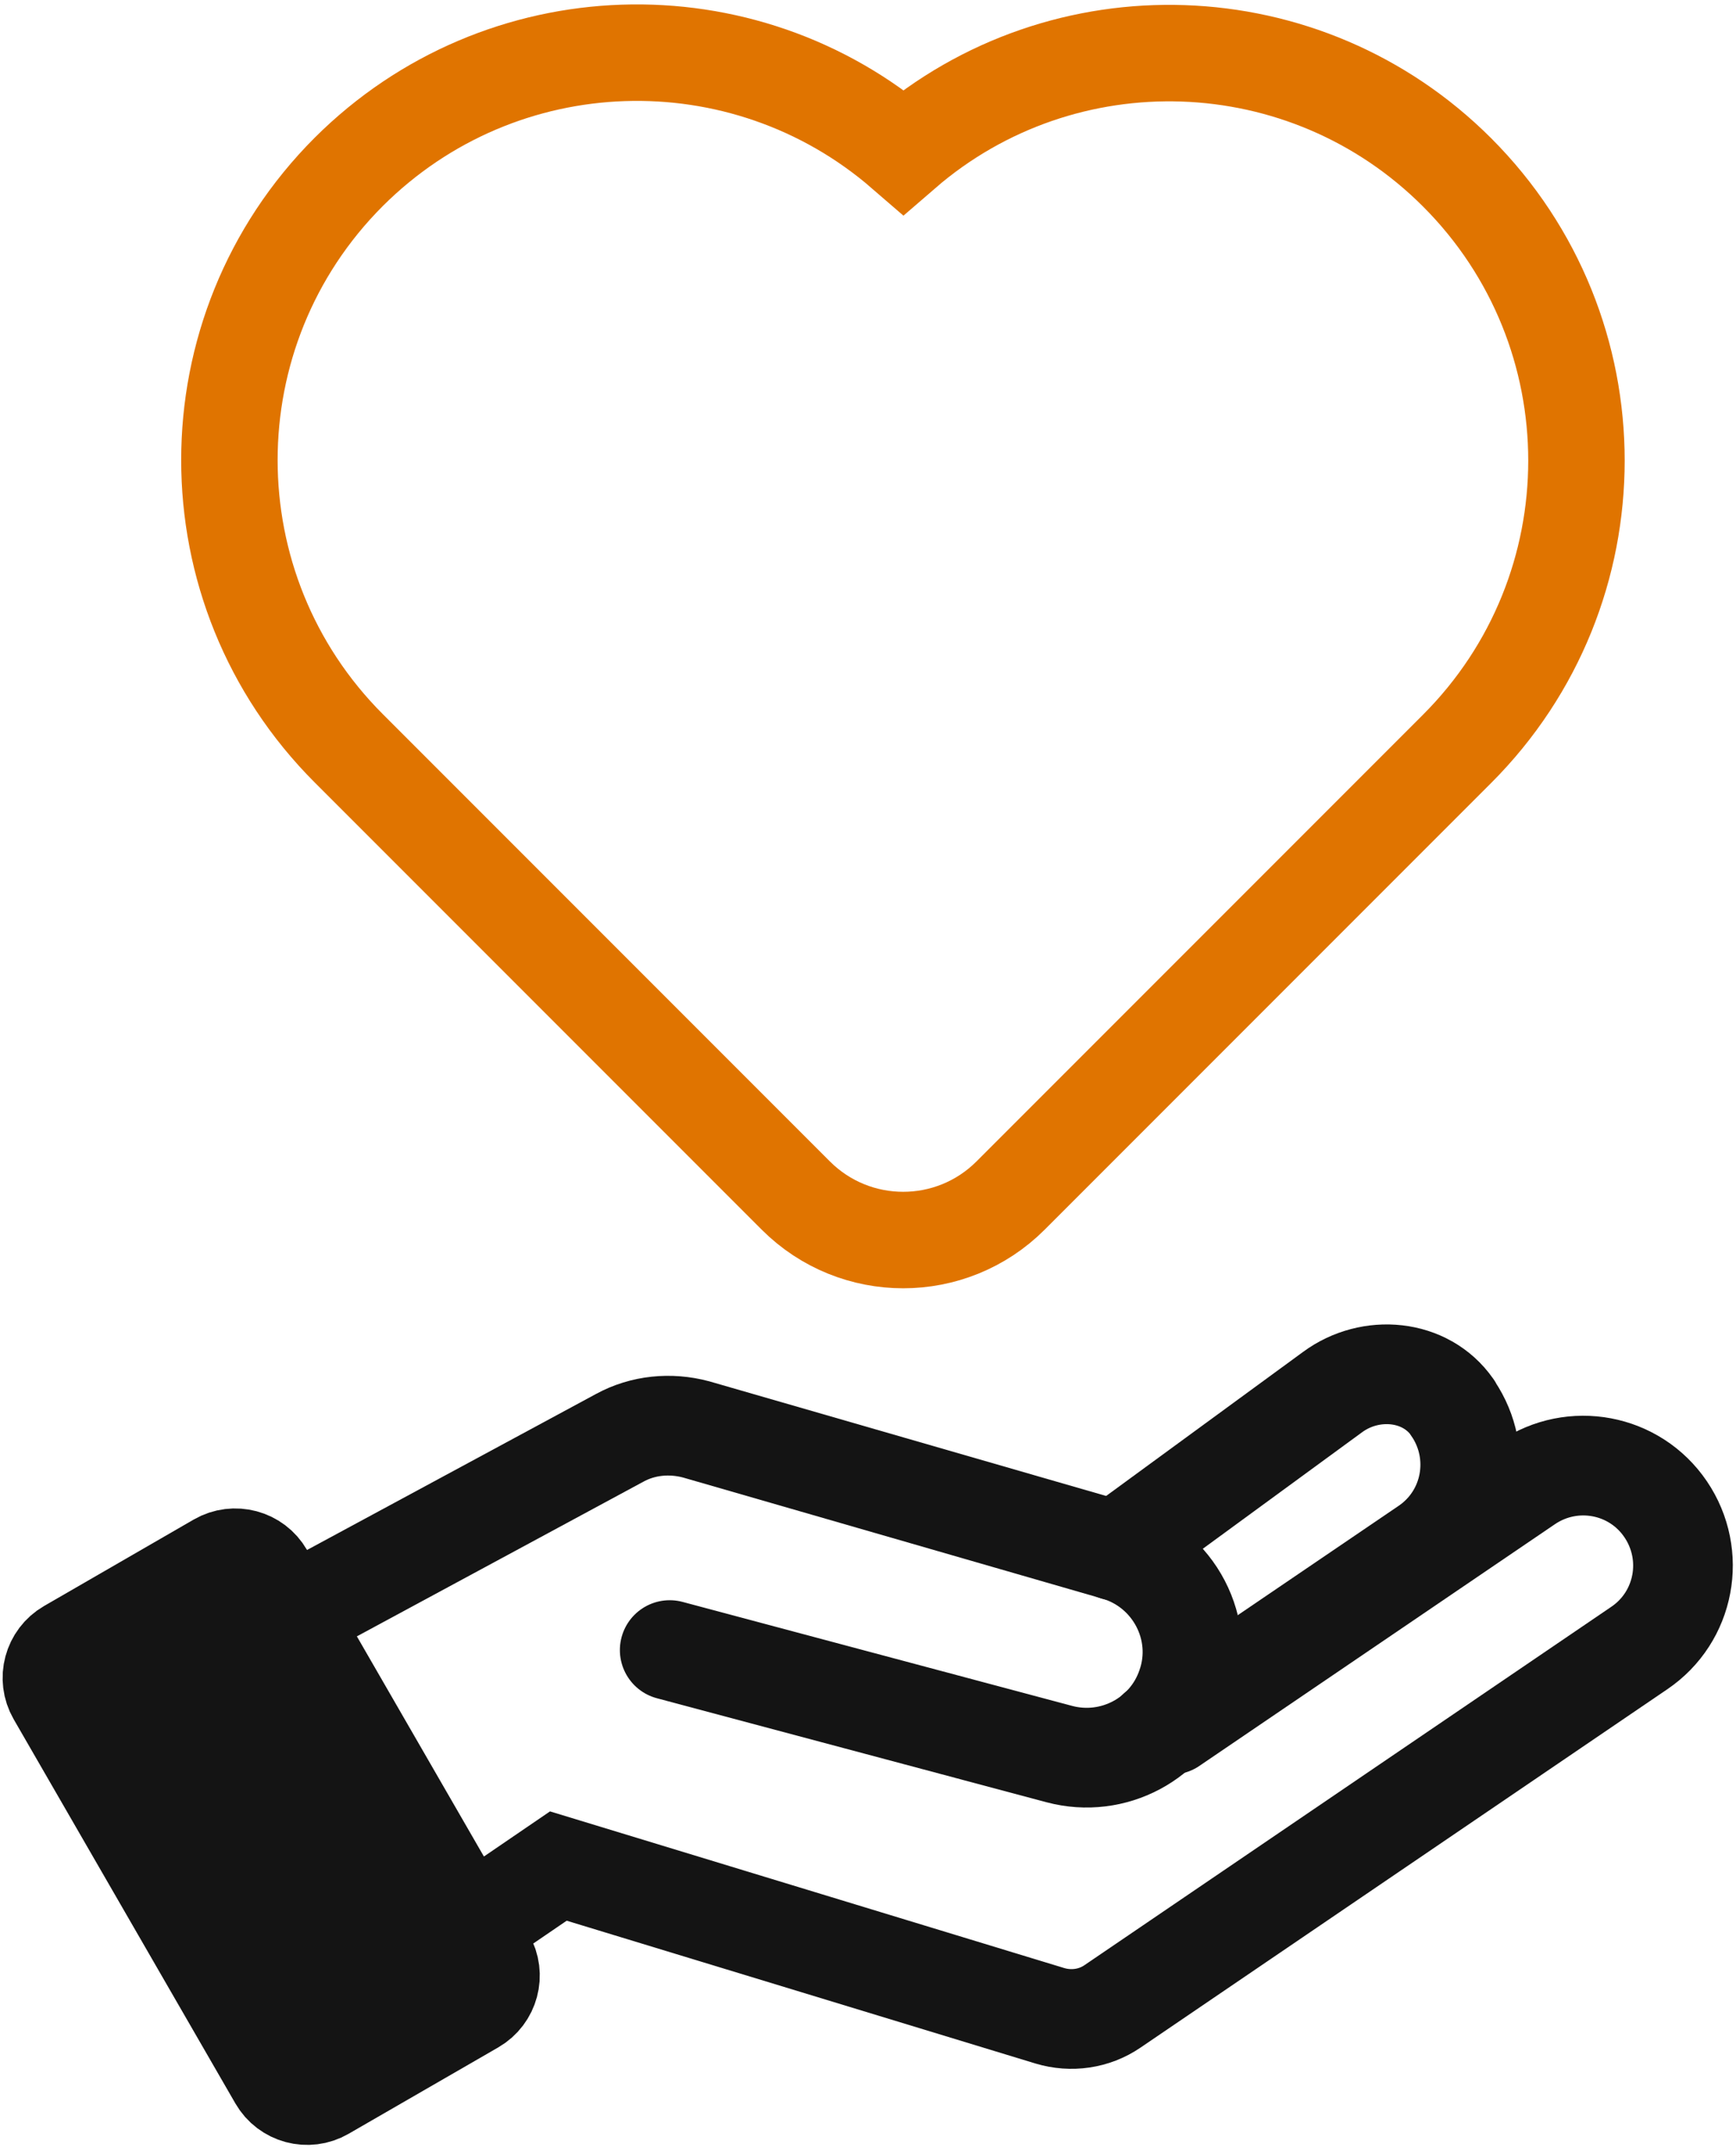
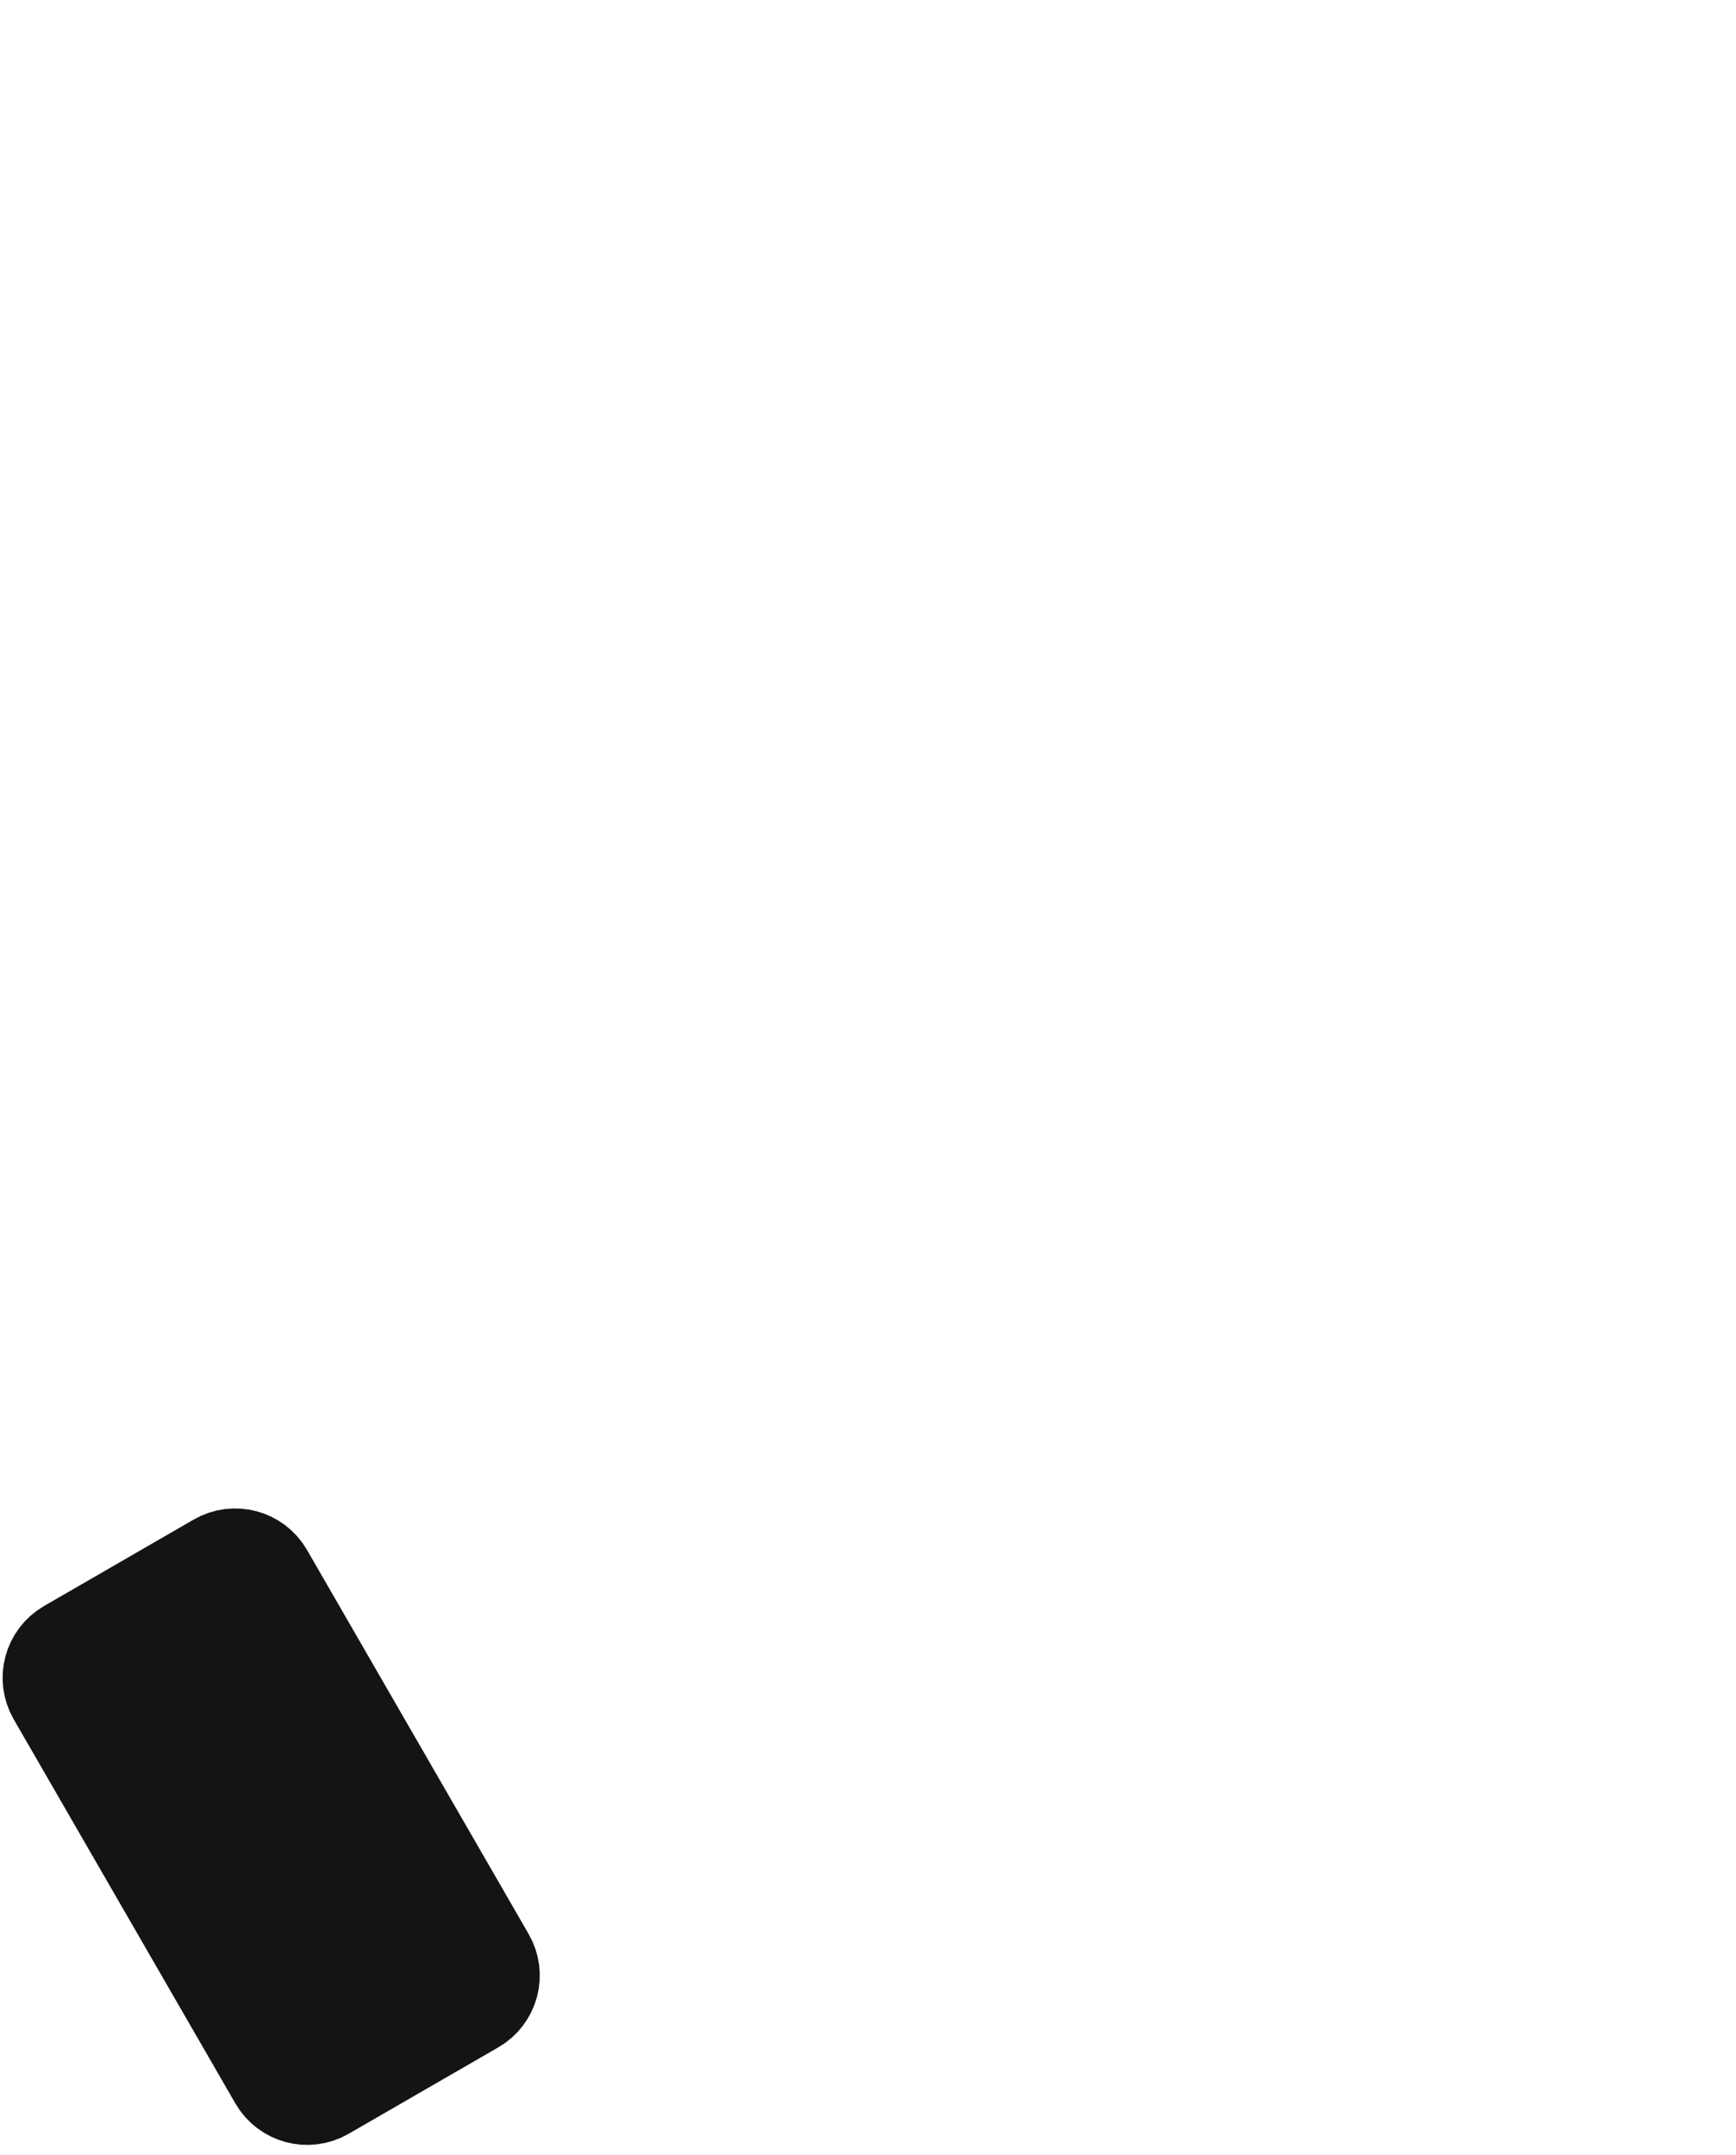
<svg xmlns="http://www.w3.org/2000/svg" width="54" height="67" viewBox="0 0 54 67" fill="none">
  <g id="Layer_1" clip-path="url(#clip0_1447_1509)">
    <g id="Group">
-       <path id="Vector" d="M35.995 53.804L36.681 53.33L44.376 48.102C45.798 47.138 46.157 45.21 45.193 43.788C45.193 43.788 45.193 43.772 45.177 43.755C44.344 42.563 42.628 42.416 41.452 43.282L34.704 48.216" stroke="#141414" stroke-width="3.1" stroke-miterlimit="10" stroke-linecap="round" />
-       <path id="Vector_2" d="M15.261 59.457L17.368 58.019L32.661 62.676C33.315 62.872 34.034 62.774 34.606 62.382L50.994 51.239C52.415 50.275 52.775 48.347 51.811 46.925C50.847 45.504 48.919 45.144 47.497 46.108L36.436 53.624" stroke="#141414" stroke-width="3.1" stroke-miterlimit="10" stroke-linecap="round" />
      <path id="Vector_3" d="M6.801 48.588L2.146 51.276C1.654 51.56 1.485 52.19 1.769 52.682L8.664 64.625C8.948 65.117 9.578 65.286 10.07 65.001L14.726 62.314C15.218 62.029 15.387 61.4 15.102 60.908L8.207 48.965C7.923 48.473 7.294 48.304 6.801 48.588Z" fill="#141414" stroke="#141414" stroke-width="3.1" stroke-miterlimit="10" stroke-linecap="round" />
-       <path id="Vector_4" d="M9.803 49.817L19.28 44.703C19.999 44.311 20.848 44.229 21.649 44.442L34.72 48.216C36.517 48.739 37.53 50.667 36.91 52.431C36.354 54.065 34.622 54.98 32.956 54.539L20.832 51.304" stroke="#141414" stroke-width="3.1" stroke-miterlimit="10" stroke-linecap="round" />
    </g>
-     <path id="Vector_5" d="M31.436 37.171L45.324 23.283C50.275 18.332 50.275 10.31 45.324 5.359C40.602 0.637 33.07 0.425 28.103 4.722C23.119 0.409 15.587 0.621 10.849 5.343C5.898 10.294 5.898 18.316 10.849 23.267L24.753 37.171C26.6 39.017 29.59 39.017 31.436 37.171Z" stroke="#E07400" stroke-width="3" stroke-miterlimit="10" stroke-linecap="square" />
  </g>
  <defs>
    <clipPath id="clip0_1447_1509">
      <rect width="54" height="66.777" fill="white" />
    </clipPath>
  </defs>
</svg>